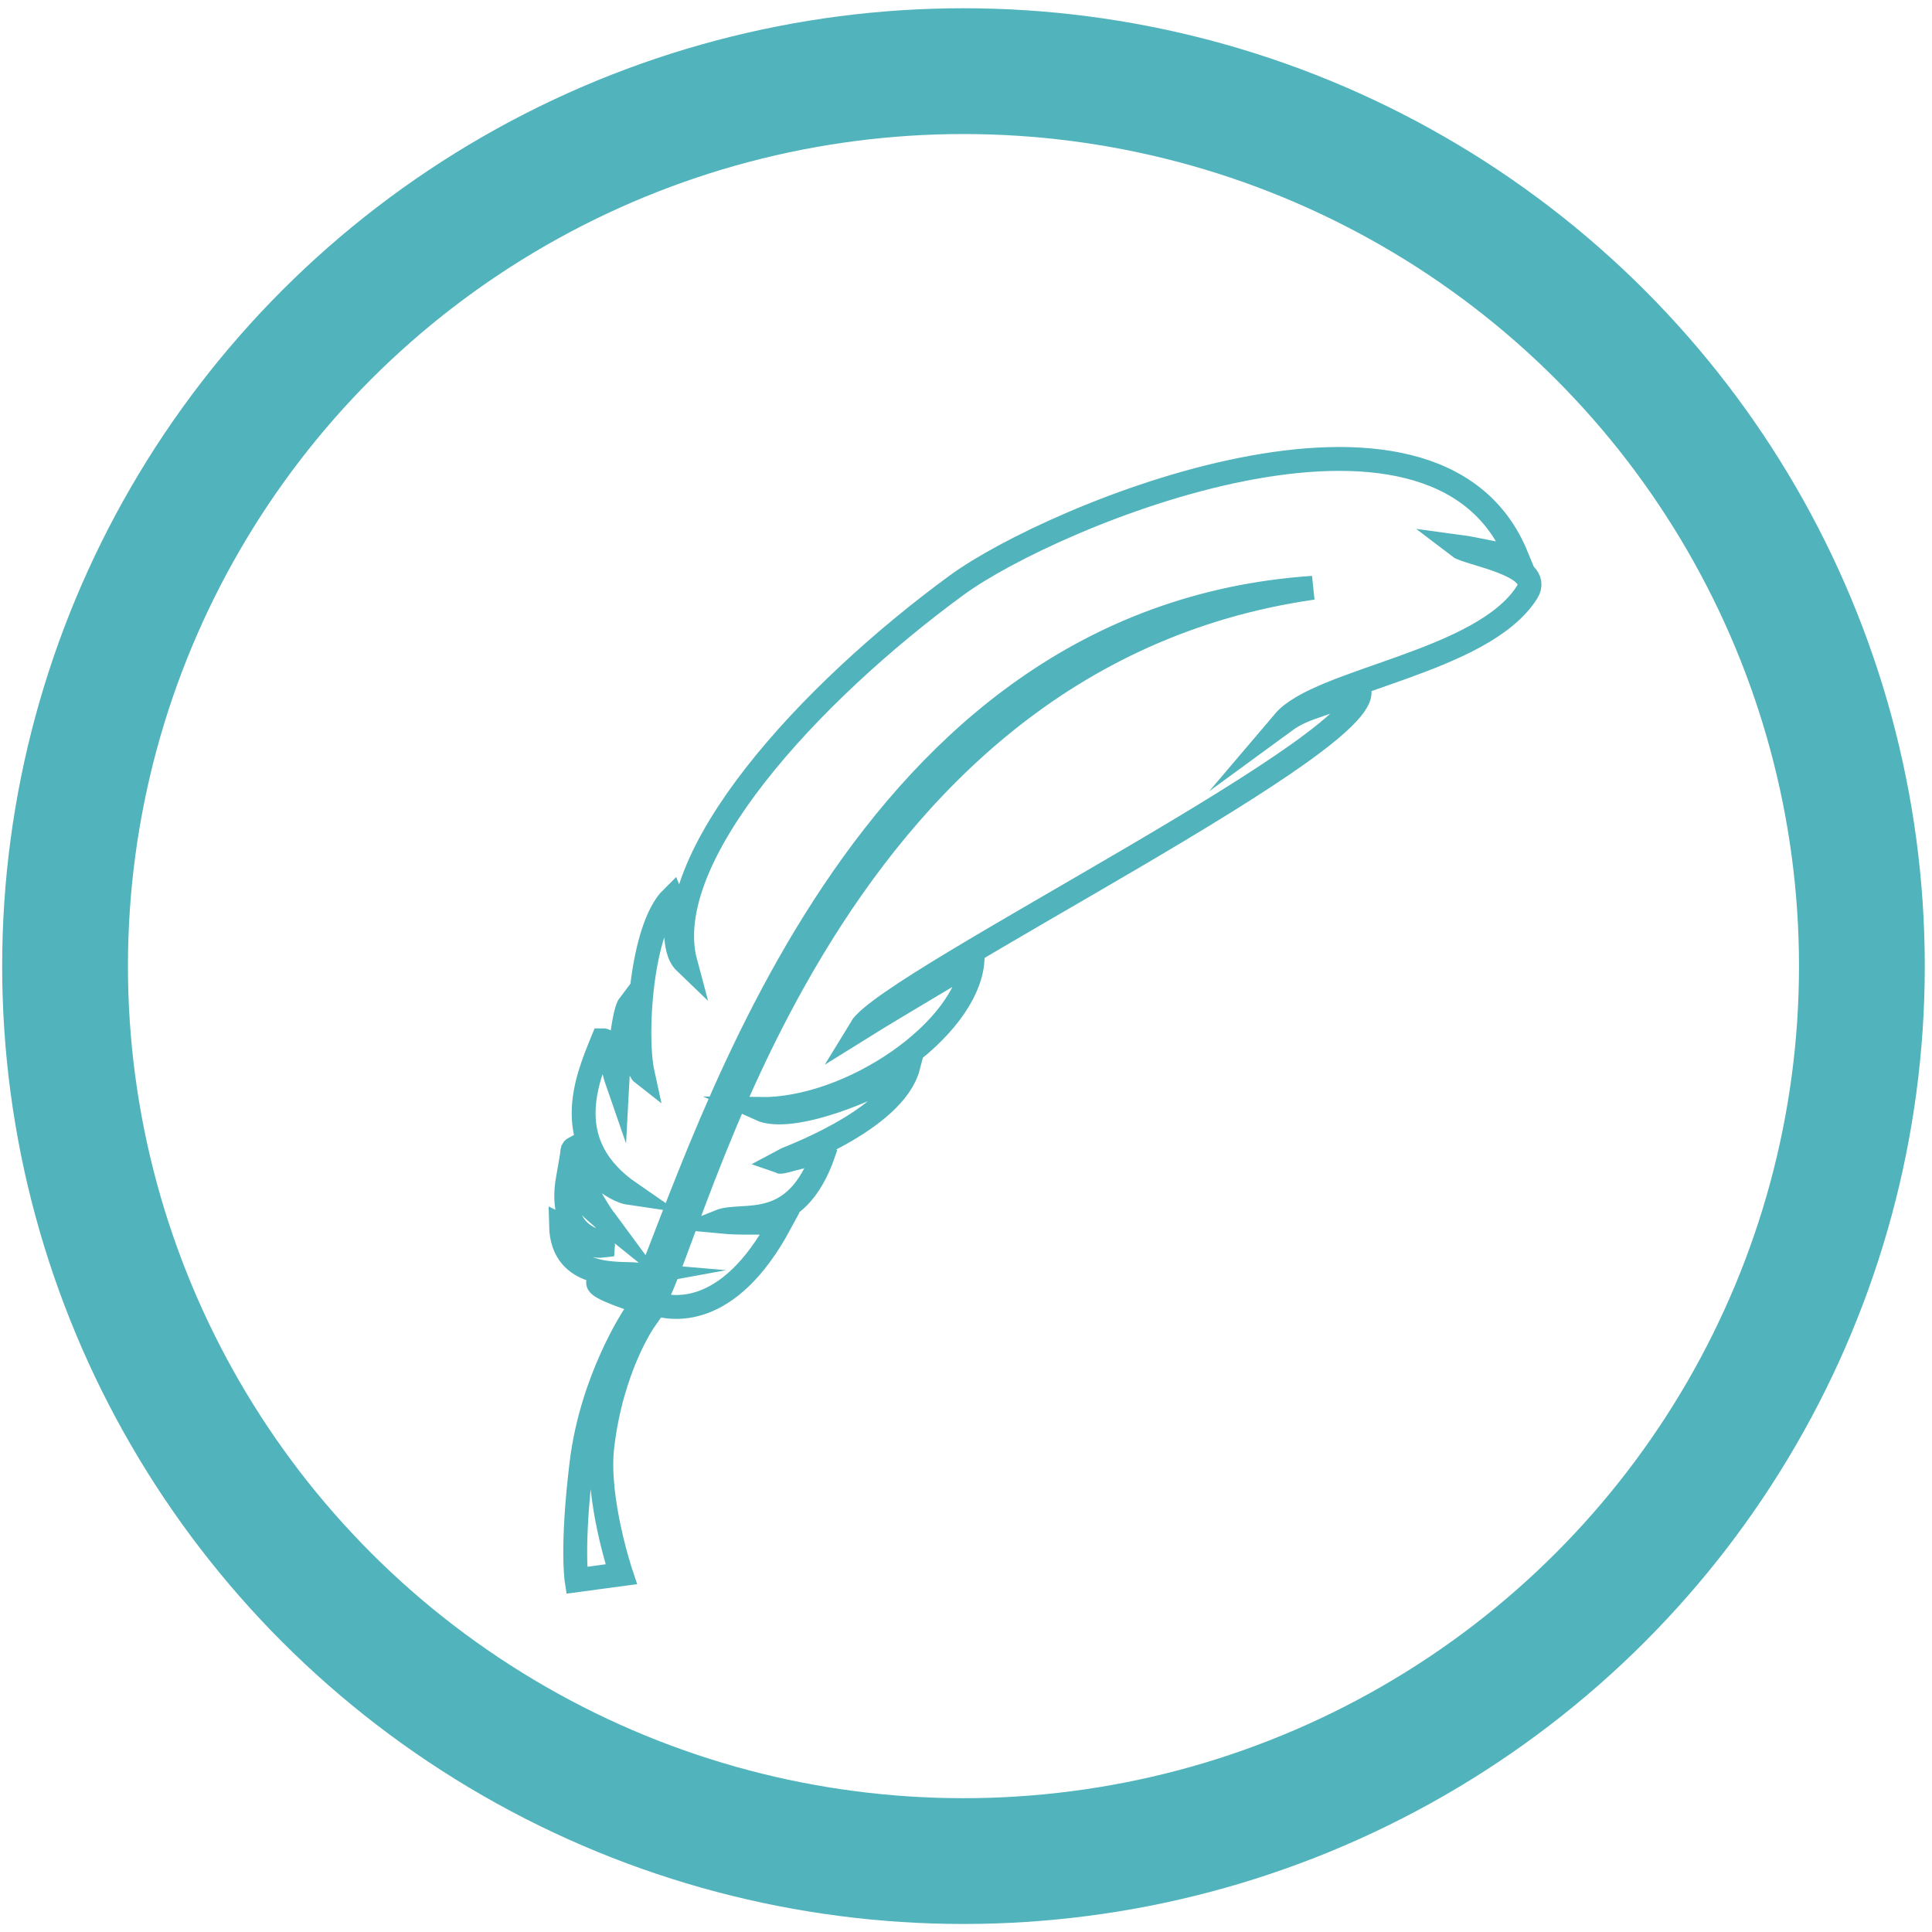
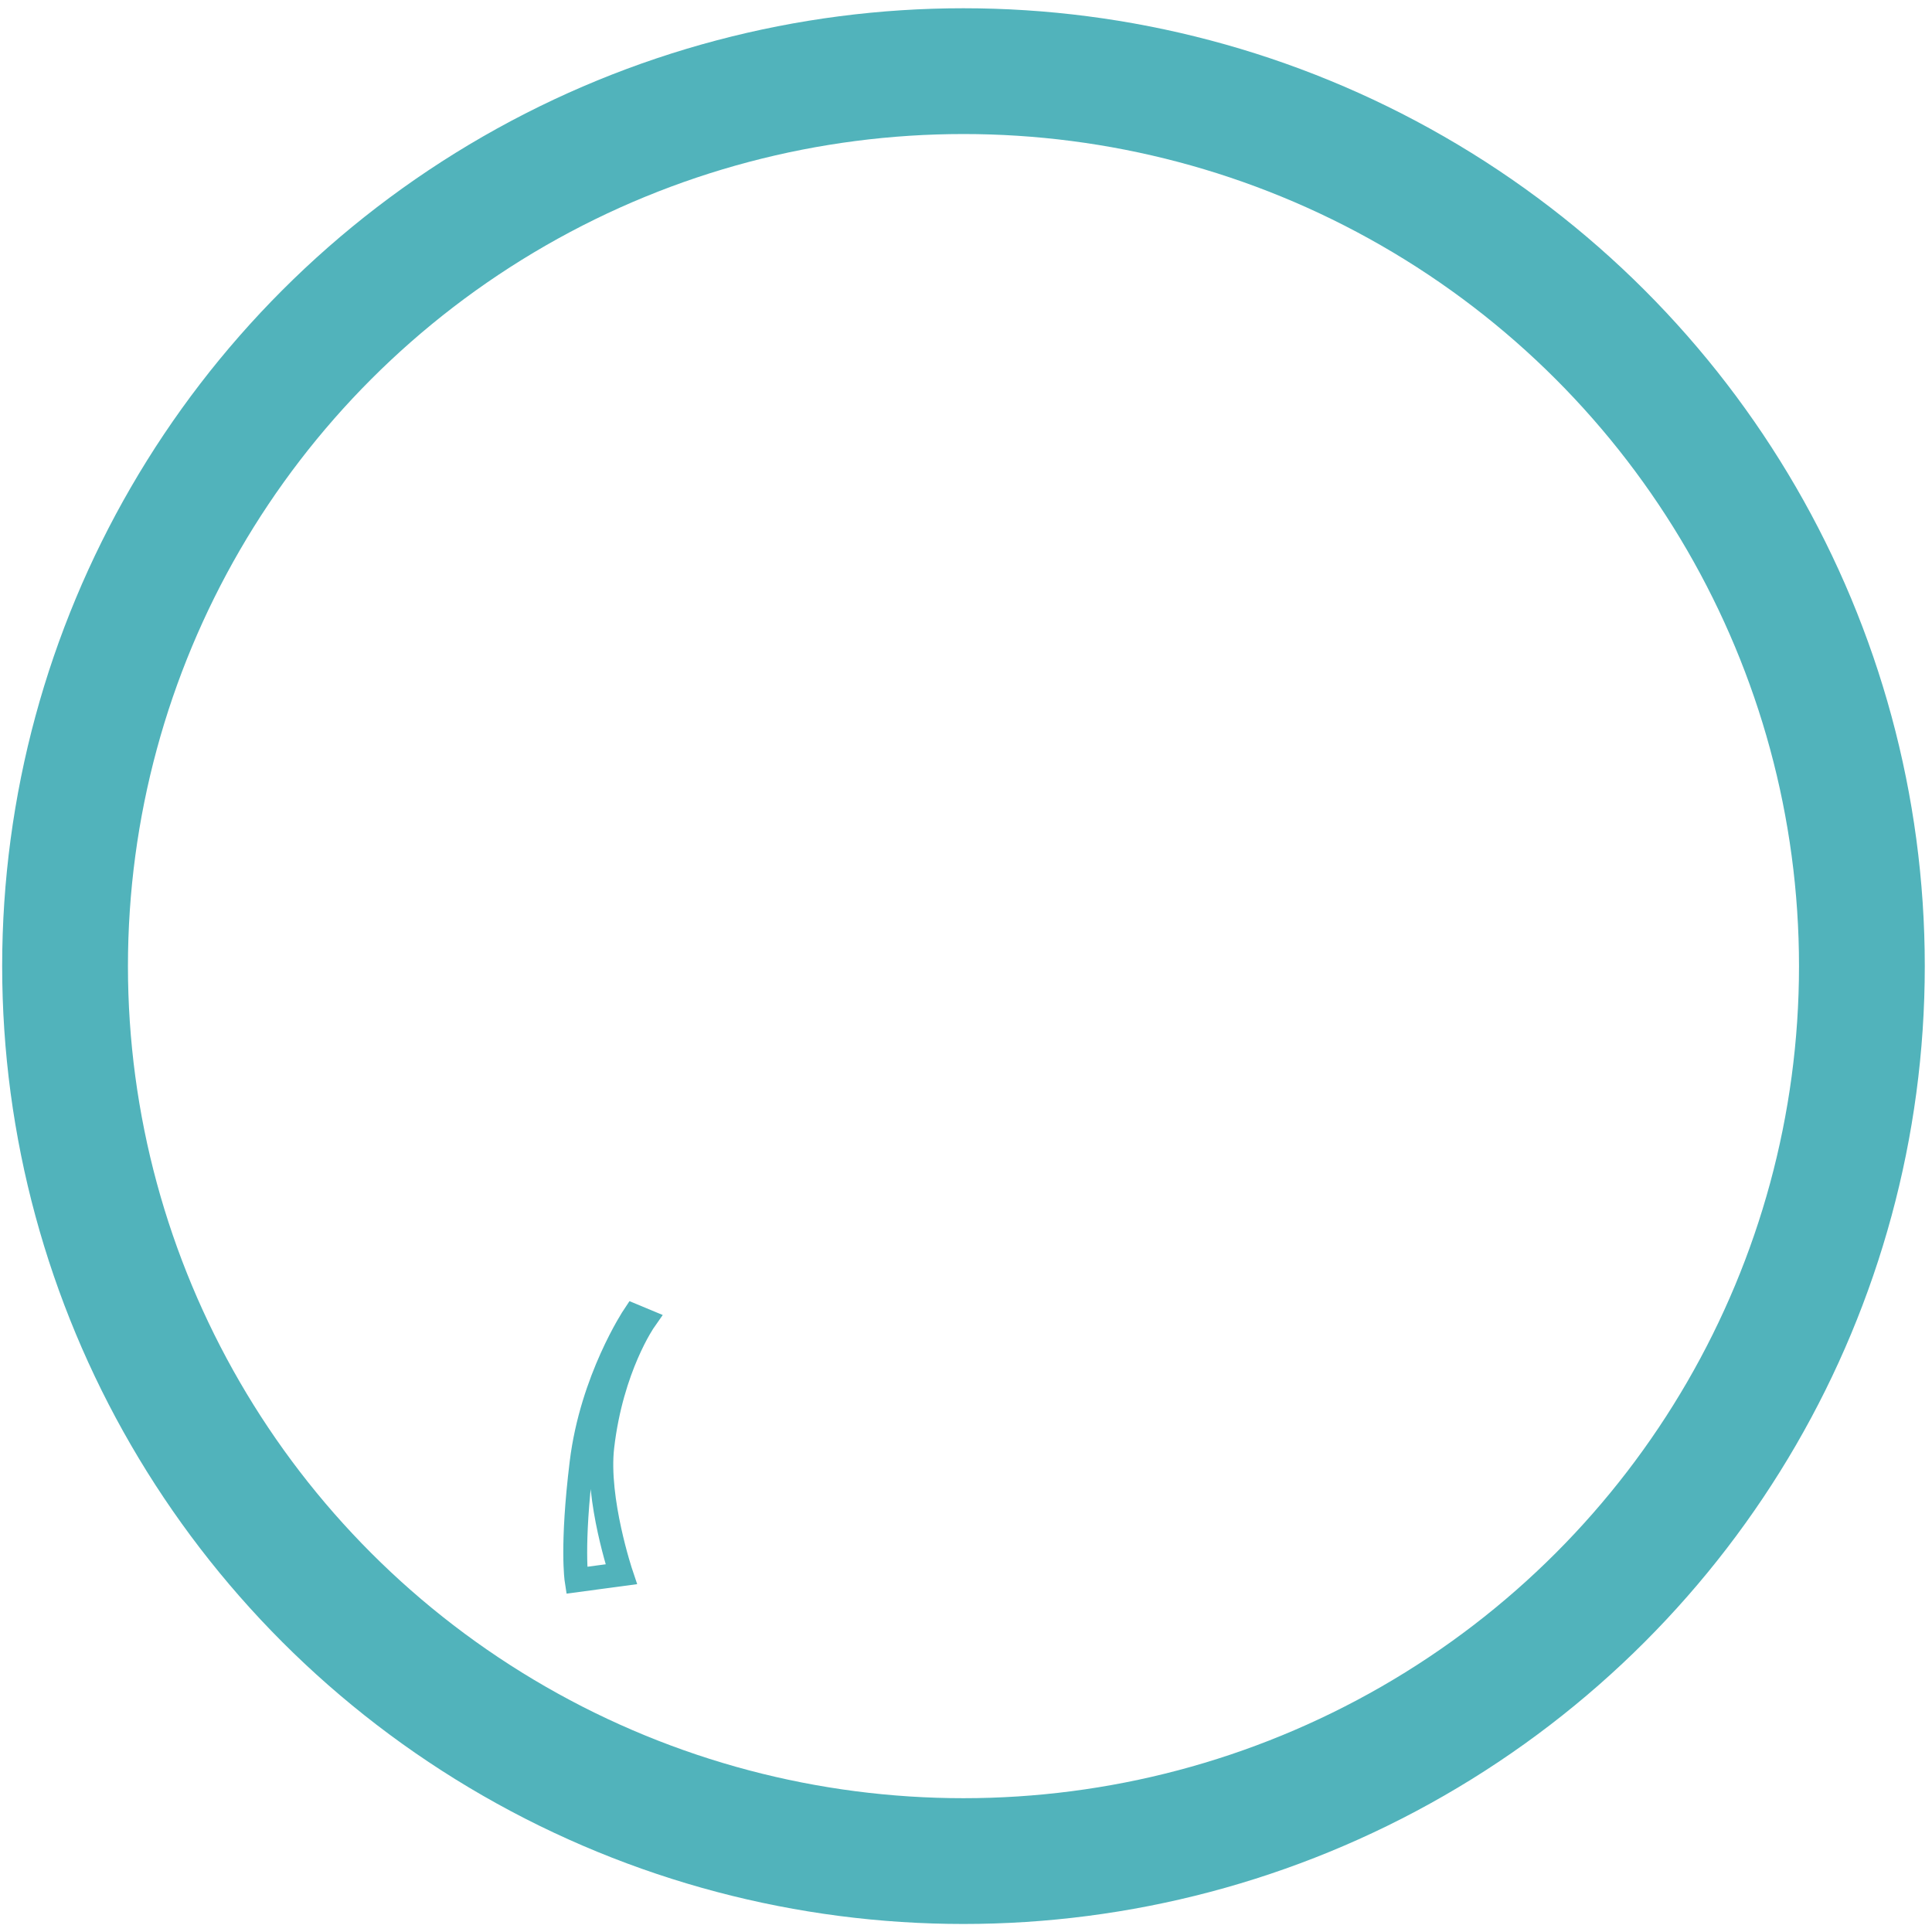
<svg xmlns="http://www.w3.org/2000/svg" version="1.1" id="Layer_1" x="0px" y="0px" width="300px" height="300px" viewBox="0 0 300 300" enable-background="new 0 0 300 300" xml:space="preserve">
  <ellipse fill="none" stroke="#51B3BB" stroke-width="19.531" stroke-miterlimit="10" cx="149.608" cy="150.018" rx="139.506" ry="138.97" />
-   <path fill="none" stroke="#51B3BB" stroke-width="3.707" stroke-miterlimit="10" d="M99.357,202.15  c-11.693-3.871-4.882-3.426-0.411-4.252c-2.965-0.256-11.634,0.787-11.832-7.582c2.915,1.398,4.071,3.418,6.526,3.113  c0.083-1.02-7.192-0.628-5.443-10.578c3.336,5.256,4.946,5.496,5.982,6.907c-0.784-0.626-6.784-10.532-5.002-11.471  c1.569,2.862,5.978,6.614,8.697,7.003c-11.024-7.604-6.871-17.469-4.293-23.766c1.228-0.018,1.119,3.138,2.276,6.471  c0.076-1.458,0.87-10.655,1.842-11.938c1.046,4.121,0.948,9.771,2.112,10.674c-1.361-6.213-0.201-22.646,4.54-27.311  c1.176,2.792-0.257,7.825,2.094,10.076c-4.373-16.291,19.281-41.927,42.109-58.629c14.901-10.9,74.252-35.538,86.959-4.467  c-2.813-0.199-6.189-1.144-8.97-1.516c1.417,1.087,13.241,2.859,10.577,7.08c-6.911,10.95-32.203,13.559-37.764,20.107  c3.722-2.727,6.541-2.274,11.51-5.359c5.249,7.322-72.741,45.56-77.21,52.954c6.601-4.111,13.854-8.268,17.358-10.491  c-0.841,10.747-18.825,23.206-32.993,23.042c4.949,2.229,17.906-3.181,23.006-6.578c-2.234,8.457-19.315,14.428-19.892,14.756  c0.402,0.144,6.452-1.886,6.792-1.434c-4.378,12.723-12.546,9.232-16.212,10.709c3.939,0.372,5.929,0.041,9.427,0.276  c-8.169,15.192-17.128,13.3-19.714,12.409c6.483-9.817,25.47-100.051,102.427-111.084C133.556,96.056,110.449,175.52,99.357,202.15" />
  <path fill="none" stroke="#51B3BB" stroke-width="3.707" stroke-miterlimit="10" d="M98.441,204.341c0,0-6.549,9.823-8.136,22.806  c-1.587,12.98-0.773,18.232-0.773,18.232l6.938-0.931c0,0-3.896-11.581-2.947-19.783c1.43-12.354,6.545-19.647,6.545-19.647  L98.441,204.341z" />
</svg>